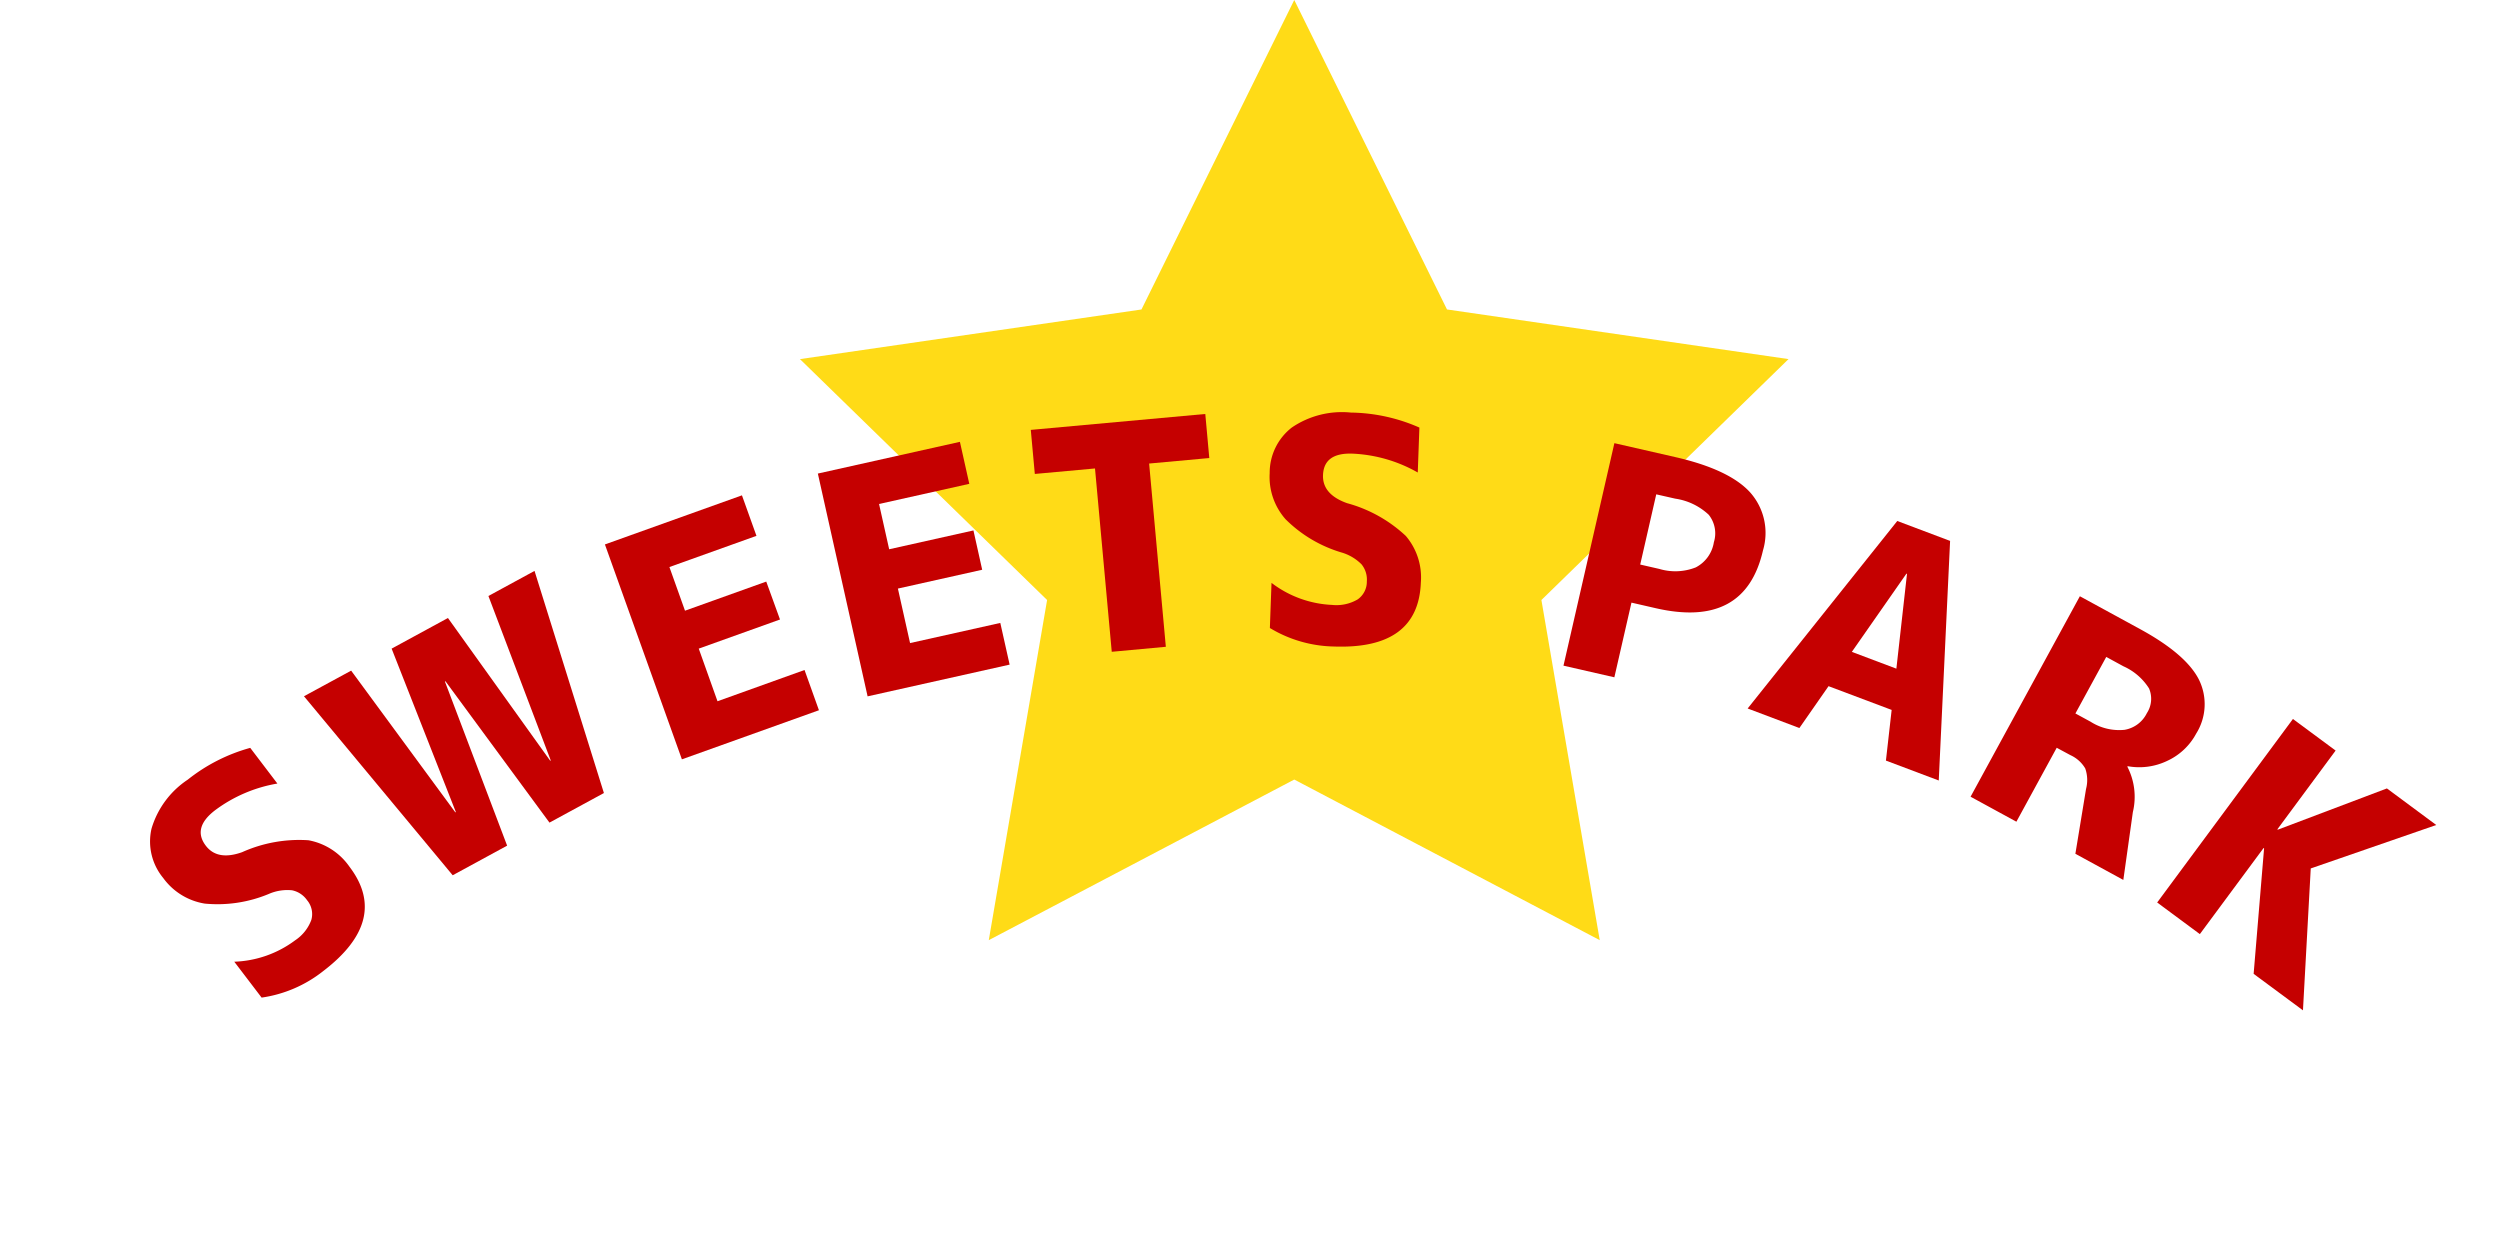
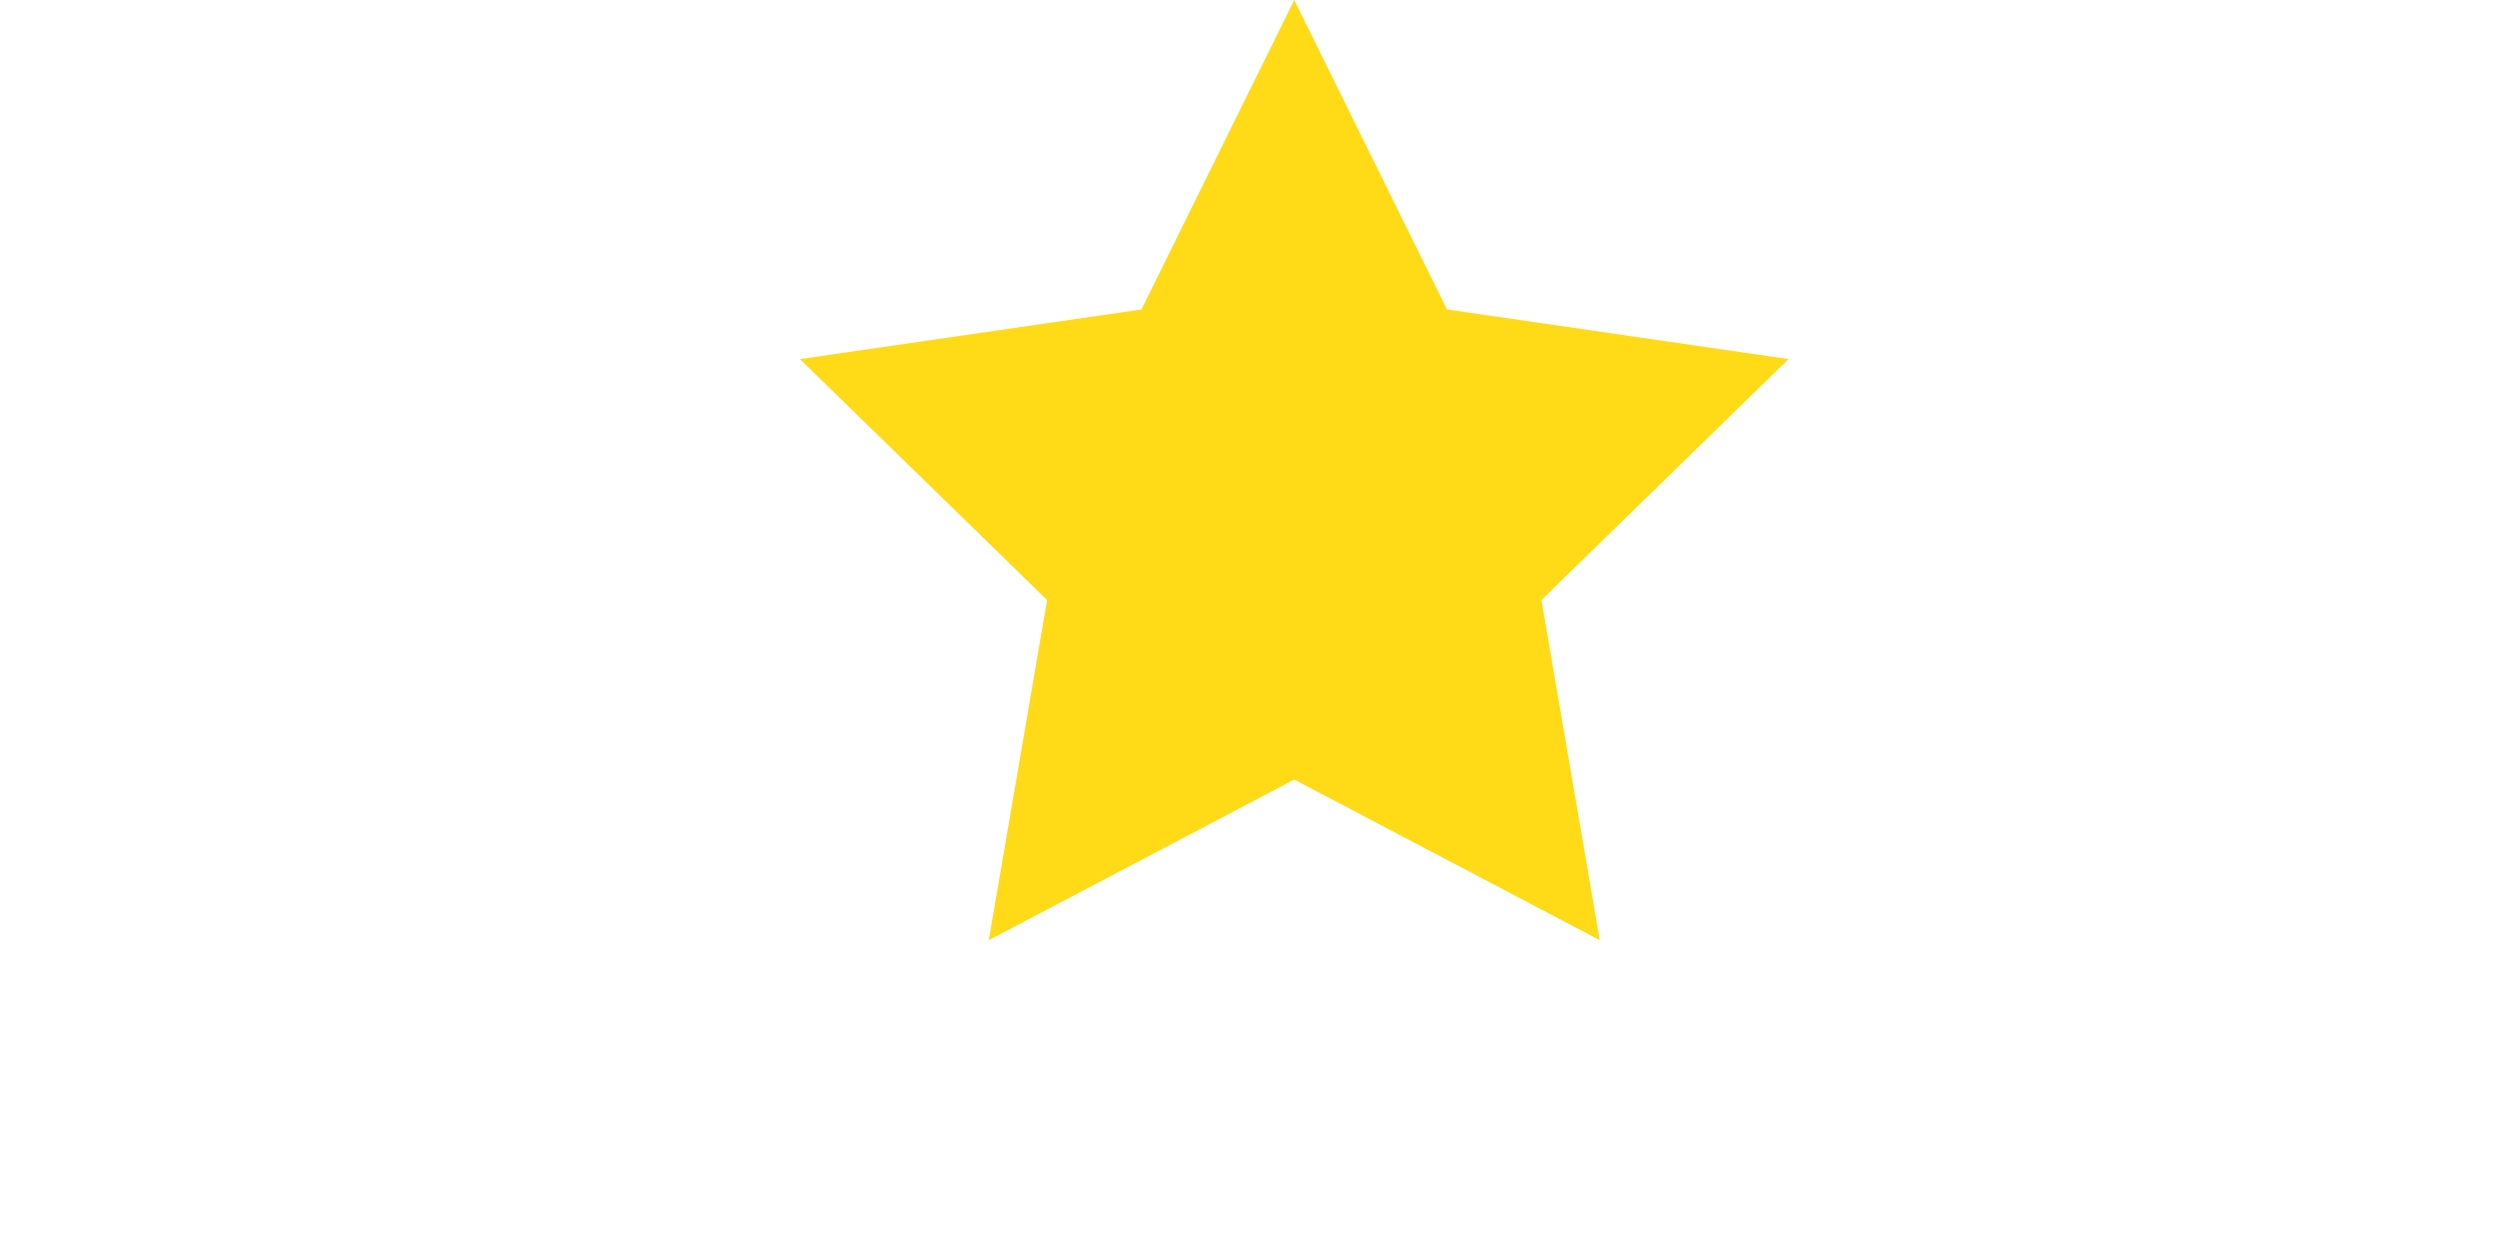
<svg xmlns="http://www.w3.org/2000/svg" width="200" height="100" viewBox="0 0 200 100">
  <defs>
    <clipPath id="clip-path">
-       <rect id="長方形_13367" data-name="長方形 13367" width="182.897" height="47.825" transform="translate(0 0)" fill="none" />
-     </clipPath>
+       </clipPath>
    <clipPath id="clip-top_title_sweets">
      <rect width="200" height="100" />
    </clipPath>
  </defs>
  <g id="top_title_sweets" clip-path="url(#clip-top_title_sweets)">
    <g id="グループ_38784" data-name="グループ 38784" transform="translate(-85 -7652)">
      <path id="パス_569516" data-name="パス 569516" d="M821.945,1249.707l12.219,24.757,27.322,3.971-19.769,19.273,4.666,27.211-24.438-12.848-24.438,12.848,4.666-27.211L782.4,1278.436l27.322-3.971Z" transform="translate(-633.404 6402.293)" fill="#ffdb17" />
      <g id="グループ_38725" data-name="グループ 38725" transform="translate(97 7685)">
        <g id="グループ_38724" data-name="グループ 38724" clip-path="url(#clip-path)">
          <path id="パス_569527" data-name="パス 569527" d="M10.191,29.684a11.56,11.56,0,0,0-4.975,2.129q-1.845,1.406-.752,2.843.933,1.224,2.91.516a11.157,11.157,0,0,1,5.3-.952,5.119,5.119,0,0,1,3.284,2.118q3.252,4.275-2.129,8.37a10.273,10.273,0,0,1-4.9,2.1L6.742,43.937a8.618,8.618,0,0,0,4.865-1.709,3.351,3.351,0,0,0,1.3-1.635,1.722,1.722,0,0,0-.344-1.58,1.935,1.935,0,0,0-1.2-.79,3.716,3.716,0,0,0-1.851.289,10.647,10.647,0,0,1-5.132.776,5.112,5.112,0,0,1-3.32-2.045A4.583,4.583,0,0,1,.119,33.3a7.127,7.127,0,0,1,2.9-3.927,13.98,13.98,0,0,1,5-2.544Z" fill="#c50000" />
-           <path id="パス_569528" data-name="パス 569528" d="M16.092,20.651l8.333,11.337.043-.024L19.33,18.89l4.505-2.45,8.182,11.419.043-.023L27.073,14.679l3.689-2.006,5.55,17.769-4.354,2.367L23.637,21.5l-.043.023L28.57,34.652l-4.354,2.369L12.318,22.7Z" fill="#c50000" />
          <path id="パス_569529" data-name="パス 569529" d="M41.553,12.363,42.8,15.856l6.5-2.329L50.4,16.56l-6.5,2.33L45.4,23.1,52.363,20.6l1.152,3.219L42.552,27.747,36.393,10.555,47.356,6.627l1.161,3.241Z" fill="#c50000" />
          <path id="パス_569530" data-name="パス 569530" d="M58.324,7.319l.809,3.622,6.742-1.506.7,3.145-6.743,1.506.973,4.36,7.219-1.612.746,3.336L57.408,22.708,53.428,4.885,64.793,2.347l.75,3.36Z" fill="#c50000" />
          <path id="パス_569531" data-name="パス 569531" d="M84.423.118l.32,3.525-4.813.44,1.337,14.66-4.327.4L75.6,4.477l-4.815.439-.322-3.525Z" fill="#c50000" />
          <path id="パス_569532" data-name="パス 569532" d="M101.421,4.8a11.565,11.565,0,0,0-5.2-1.508Q93.907,3.2,93.841,5.009q-.056,1.538,1.922,2.244a11.154,11.154,0,0,1,4.705,2.625,5.119,5.119,0,0,1,1.2,3.721q-.2,5.367-6.953,5.122a10.26,10.26,0,0,1-5.125-1.481l.131-3.611a8.6,8.6,0,0,0,4.847,1.764,3.352,3.352,0,0,0,2.043-.439,1.724,1.724,0,0,0,.736-1.439,1.933,1.933,0,0,0-.426-1.37,3.724,3.724,0,0,0-1.615-.951,10.633,10.633,0,0,1-4.459-2.653,5.1,5.1,0,0,1-1.272-3.687A4.581,4.581,0,0,1,91.34,1.206a7.121,7.121,0,0,1,4.734-1.2,13.987,13.987,0,0,1,5.478,1.2Z" fill="#c50000" />
-           <path id="パス_569533" data-name="パス 569533" d="M118.517,15.21l-1.368,5.974-4.07-.931,4.072-17.8,4.879,1.116q4.308.986,5.979,2.82a4.876,4.876,0,0,1,1.029,4.643q-1.429,6.261-8.57,4.626Zm.7-3.046,1.522.348a4.455,4.455,0,0,0,2.921-.12,2.741,2.741,0,0,0,1.449-2.011,2.38,2.38,0,0,0-.411-2.2,4.947,4.947,0,0,0-2.673-1.288L120.5,6.547Z" fill="#c50000" />
          <path id="パス_569534" data-name="パス 569534" d="M127.812,23.679l11.97-15,4.226,1.593L143.1,29.44l-4.226-1.593.458-4.053-5.049-1.9-2.332,3.348Zm8.335-4.529,3.563,1.343.85-7.585-.045-.017Z" fill="#c50000" />
-           <path id="パス_569535" data-name="パス 569535" d="M152.537,26.821l-3.226,5.916-3.665-2L154.389,14.7l4.822,2.63q3.666,2,4.7,4.034a4.425,4.425,0,0,1-.22,4.33,4.987,4.987,0,0,1-2.311,2.174,5.163,5.163,0,0,1-3.167.427l-.024.044a5.233,5.233,0,0,1,.439,3.631l-.762,5.425-3.836-2.092.852-5.181a2.8,2.8,0,0,0-.063-1.647,2.638,2.638,0,0,0-1.185-1.063Zm5.335-6.519-1.372-.748-2.467,4.523,1.223.666a4.252,4.252,0,0,0,2.708.643,2.441,2.441,0,0,0,1.785-1.334,2.1,2.1,0,0,0,.174-1.978,4.668,4.668,0,0,0-2.051-1.772" fill="#c50000" />
          <path id="パス_569536" data-name="パス 569536" d="M174.849,27.045l-4.66,6.3.039.029,8.724-3.3L182.9,33l-10.04,3.475-.623,11.352-3.946-2.919.836-10.04-.039-.029-5.1,6.89L160.574,39.2l10.86-14.681Z" fill="#c50000" />
        </g>
      </g>
    </g>
  </g>
</svg>